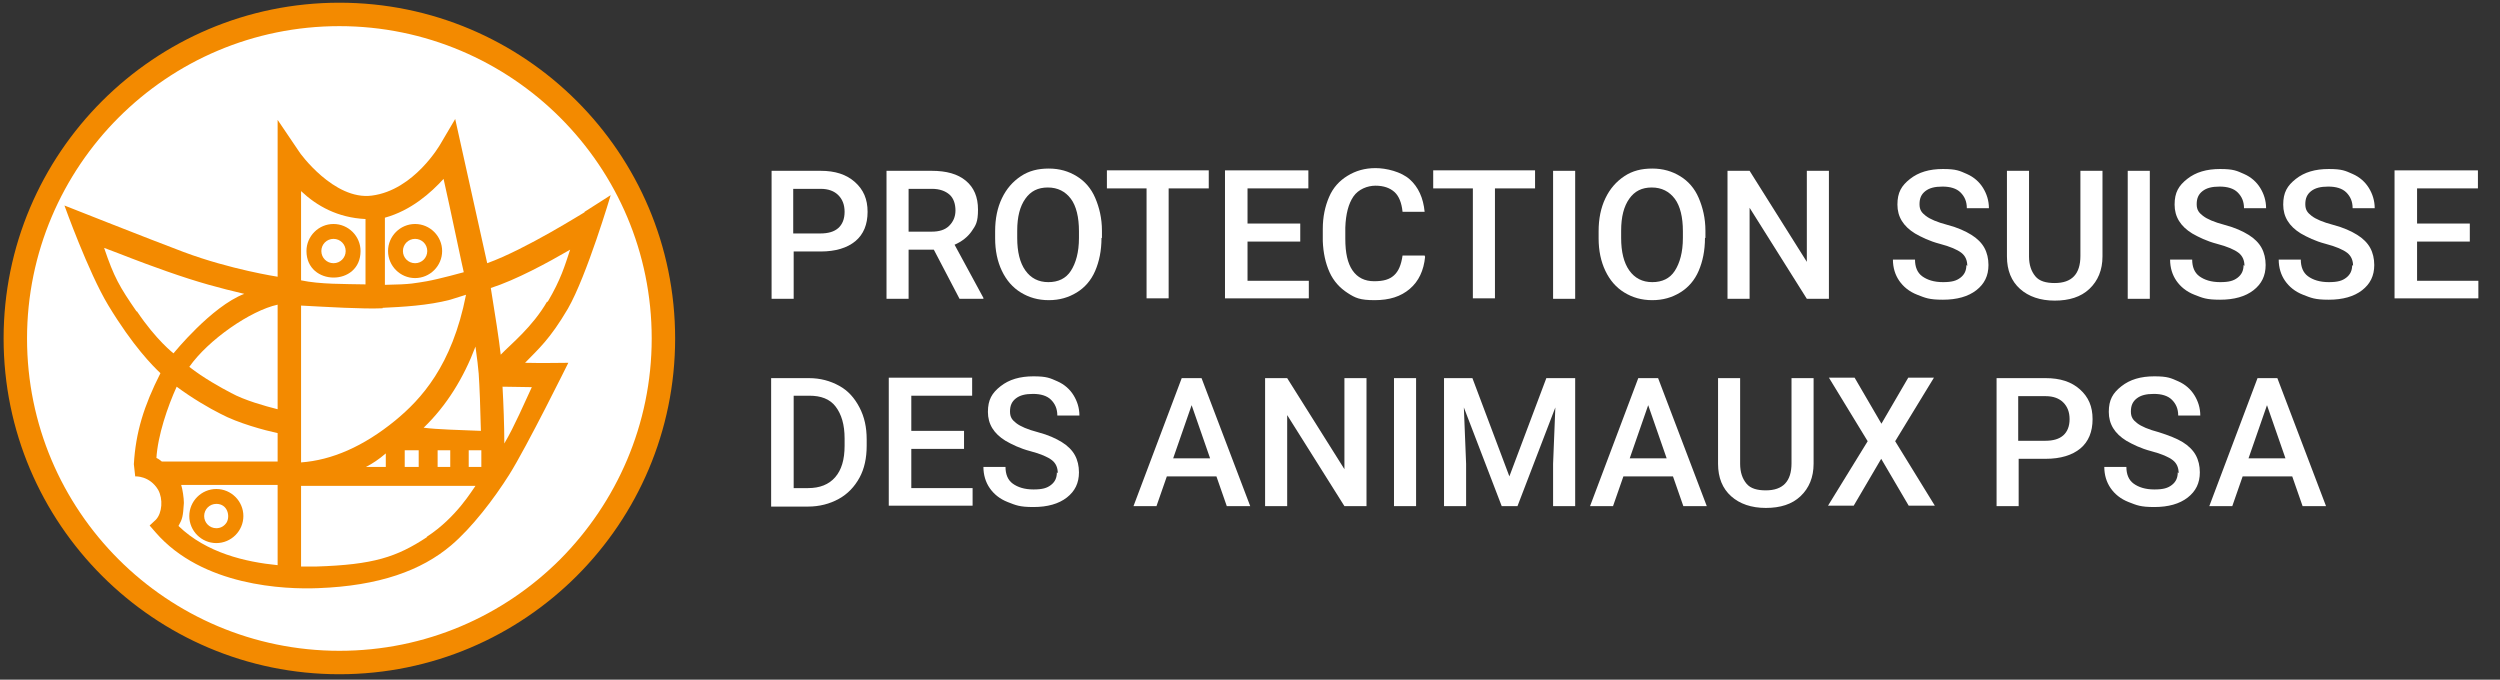
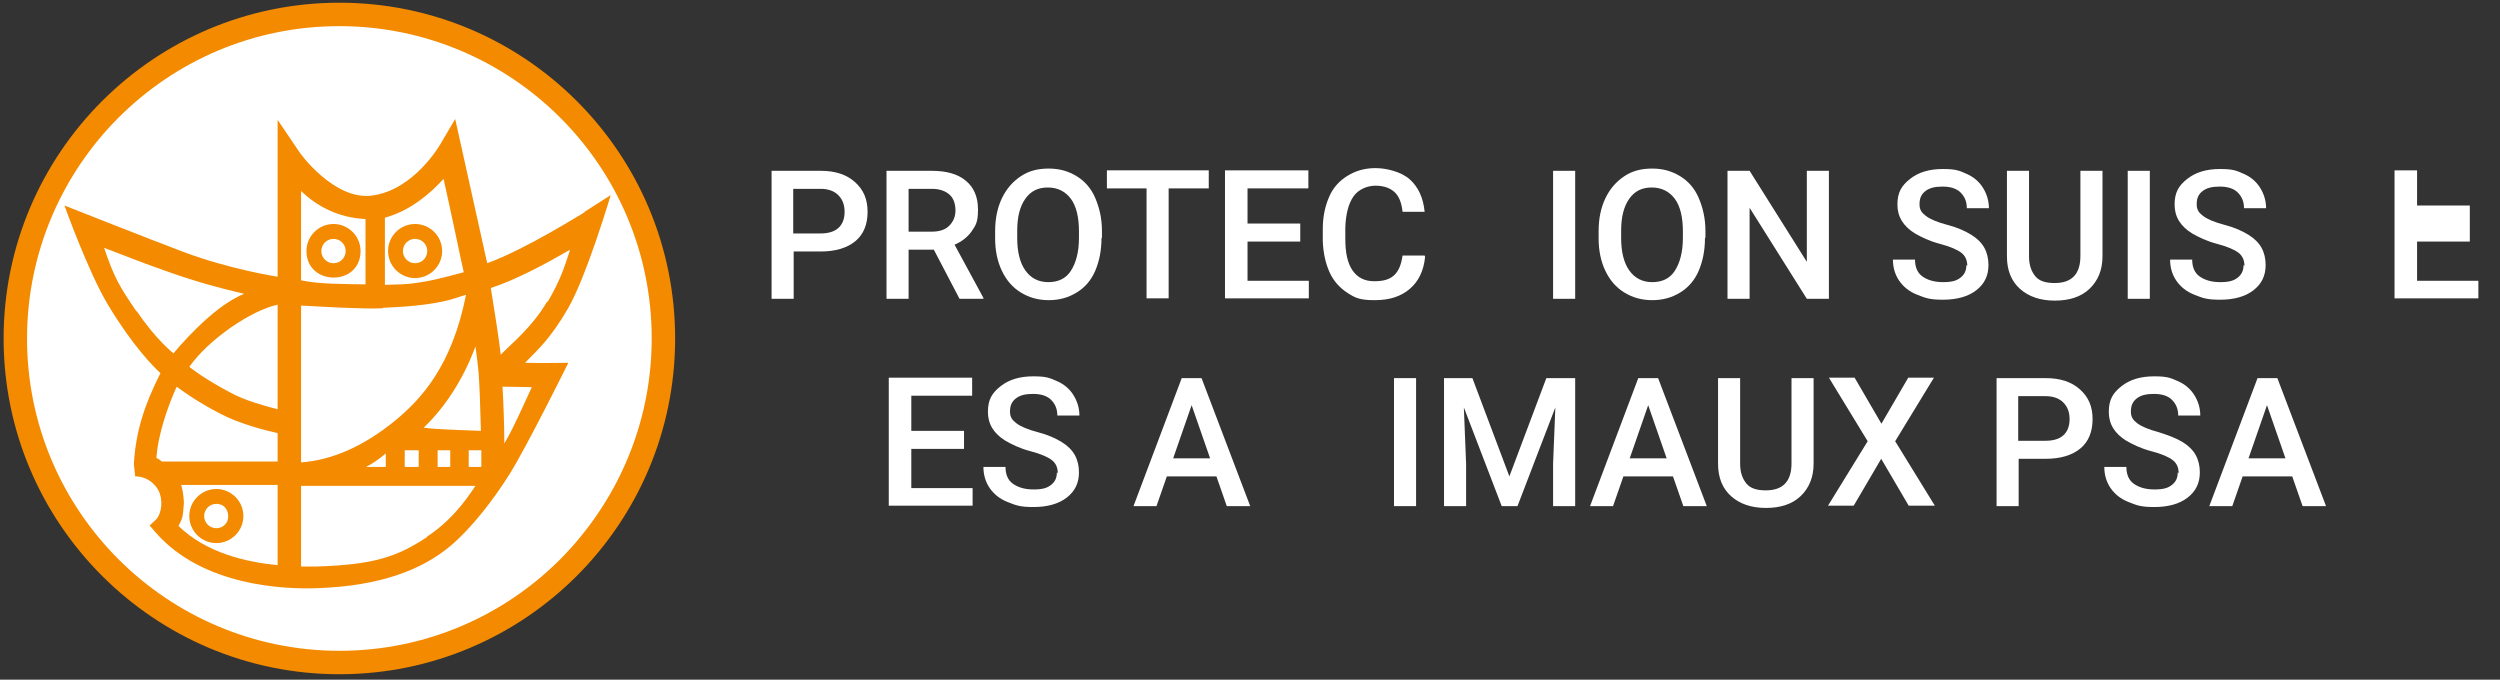
<svg xmlns="http://www.w3.org/2000/svg" version="1.1" viewBox="0 0 554.7 150.8">
  <rect x="0" y="0" width="554.7" height="150.8" fill="#333333" stroke="none" />
  <defs>
    <style>
      .cls-1 {
        fill: #fff;
      }

      .cls-2 {
        fill: #f38a00;
      }
    </style>
  </defs>
  <g>
    <g id="a">
      <path class="cls-1" d="M24.7,25C11.8,37.9,3.8,55.8,3.8,75.5h0c0,19.8,8,37.6,20.9,50.6h0c12.9,12.9,30.8,20.9,50.6,20.9h0c19.7,0,37.6-8,50.5-20.9h0c12.9-13,20.9-30.8,20.9-50.6h0c0-19.7-8-37.6-20.9-50.5h0c-12.9-12.9-30.8-20.9-50.5-20.9h0c-19.7,0-37.6,8-50.6,20.9h0Z" />
      <g>
        <path class="cls-2" d="M.8,75.1C.8,34,34.2.6,75.3.6h0c41.1,0,74.5,33.3,74.5,74.5h0c0,41.1-33.3,74.5-74.5,74.5h0C34.2,149.6.8,116.2.8,75.1h0ZM26.3,26.1c-12.5,12.5-20.3,29.9-20.3,49h0c0,19.1,7.7,36.4,20.3,49h0c12.5,12.5,29.9,20.3,49,20.3h0c19.1,0,36.4-7.7,49-20.3h0c12.5-12.6,20.3-29.9,20.3-49h0c0-19.1-7.7-36.4-20.3-49h0c-12.5-12.5-29.9-20.3-49-20.3h0c-19.1,0-36.4,7.7-49,20.3h0Z" />
        <g>
          <path class="cls-2" d="M129.7,47.1c-.1,0-13,8.2-21.6,11.3,0,0-7.1-32-7.1-32l-3.3,5.6c0,0-5.8,10.2-15.2,11.4-8.4,1.1-16.1-9.6-16.1-9.7l-4.8-7.1v8.6c0,0,0,26.2,0,26.2,0,0-10.5-1.6-20.9-5.5-7.2-2.7-26.4-10.3-26.4-10.3,0,0,5.3,14.8,9.7,22.1,5.5,9.1,9.9,13.5,11.6,15.1-3.7,7.3-5.5,13.2-5.9,20.2l.3,2.7s3.2-.2,5.1,3c1.1,2,.9,5.1-.5,6.6l-1.4,1.3,1.3,1.5c10.4,12,28.7,12.7,36.1,12.4,13.5-.5,22.9-3.9,29.5-9.5,4.6-3.9,9.5-10.3,12.9-15.7,3.9-6.2,13.1-24.8,13.1-24.8,0,0-6.7.1-9.6,0,3-3.1,5.5-5.2,9.5-12,4.2-7.3,9.5-25.2,9.5-25.2l-5.8,3.7h0ZM84.9,68.3c4.3-.2,10.1-.5,15-1.8l3.5-1.1c-3.1,15.8-10,23.2-15.7,27.9-7.1,5.8-14.1,8.8-20.9,9.3v-34.8c5.7.3,13.7.8,18.1.6h0ZM106.8,99.9c0,1.5,0,2.7,0,3.7h-2.8v-3.7h2.7,0ZM106.2,82.7c.2,2.8.4,8.1.5,12.9-4.7-.2-9.7-.3-12.7-.7,5.1-4.9,8.9-11.1,11.5-18,.4,2.8.6,4.7.7,5.9h0ZM61.6,67.6v23.2c-2.8-.7-7.4-2-10.3-3.6-2.3-1.2-6.1-3.3-9.3-5.8,4.2-6,13.6-12.5,19.6-13.8ZM85.6,100.6v3h-4.4c1.4-.7,2.9-1.7,4.4-3ZM89.8,99.9h3.1v3.7h-3.1v-3.7ZM97.1,99.9h2.8v3.7h-2.8v-3.7ZM98.4,39.6c1.5,6.6,4.4,20.6,4.5,20.8,0,0-5.4,1.5-8.2,2-2.6.4-3.2.7-9.3.8v-14.9c5.8-1.6,10.2-5.5,13.1-8.7ZM81.1,48.7v14.4c-4.6-.1-10.1,0-14.3-.9,0-5.3,0-14.3,0-19.8,3.5,3.3,8.1,5.9,14.3,6.2h0ZM30.3,69.1c-3.8-5.5-5-7.6-7.2-14.1,4.6,1.7,6.8,2.7,13.9,5.2s11.7,3.7,17.2,5c-7.3,2.8-15.7,13.2-15.7,13.2,0,0-3.8-2.9-8.1-9.3h0ZM34.7,101.7c.3-5.1,2.5-11.5,4.5-15.9,3.5,2.6,7.3,4.8,9.7,6,3.9,2.1,9.9,3.7,12.7,4.3v6.3h-25.7s-.7-.6-1.2-.8ZM40.2,107.6h21.4v17.8c-7.1-.7-15.8-2.7-22-8.7.9-1.6,1-2.1,1.2-5.1,0-1.1-.3-3.1-.6-4ZM94.7,119.2c-6.7,4.4-11.8,6.1-24.5,6.5-.9,0-2.1,0-3.4,0v-17.9h38.7c-.7.9-4.2,7-10.8,11.3h0ZM118,85.9c-1.6,3.4-3.8,8.6-6.1,12.5,0-3.9-.2-9.1-.4-12.6,1.9,0,4.7.1,6.4.1h0ZM121.4,66.9c-3.3,5.7-8,9.4-10.3,11.8-.4-3.6-1.2-8.6-2.2-14.8,5.6-1.8,12.6-5.6,17.6-8.5-1.2,3.6-2,6.5-5,11.6h0Z" />
          <path class="cls-2" d="M80,55.7c0-3.3-2.7-6-6-6s-6,2.7-6,6c0,7.8,12,7.9,12,0ZM74,53c1.5,0,2.7,1.2,2.7,2.7s-1.2,2.7-2.7,2.7-2.7-1.2-2.7-2.7,1.2-2.7,2.7-2.7Z" />
          <path class="cls-2" d="M48,120.5c3.3,0,6-2.7,6-6s-2.7-6-6-6-6,2.7-6,6,2.7,6,6,6ZM48,111.8c2.5,0,3.1,2.7,2.3,4.1-.5.8-1.3,1.3-2.3,1.3-1.5,0-2.7-1.2-2.7-2.7s1.2-2.7,2.7-2.7h0Z" />
          <path class="cls-2" d="M92.1,61.7c3.3,0,6-2.7,6-6s-2.7-6-6-6-6,2.7-6,6,2.7,6,6,6ZM92.1,53c1.5,0,2.7,1.2,2.7,2.7s-1.2,2.7-2.7,2.7-2.7-1.2-2.7-2.7,1.2-2.7,2.7-2.7Z" />
        </g>
      </g>
      <g>
        <path class="cls-1" d="M176.1,55.8v10.5h-4.9v-28.4h10.9c3.2,0,5.7.8,7.6,2.5s2.8,3.8,2.8,6.6-.9,5-2.7,6.5c-1.8,1.5-4.4,2.3-7.7,2.3,0,0-5.9,0-5.9,0ZM176.1,51.8h5.9c1.8,0,3.1-.4,4-1.2s1.4-2,1.4-3.6-.5-2.8-1.4-3.7-2.2-1.4-3.9-1.4h-6.1v9.9Z" />
        <path class="cls-1" d="M207.1,55.4h-5.5v10.9h-4.9v-28.4h10c3.3,0,5.8.7,7.6,2.2s2.7,3.6,2.7,6.4-.5,3.5-1.4,4.8-2.2,2.3-3.8,3l6.4,11.8v.2h-5.3l-5.7-10.9h0ZM201.6,51.4h5.1c1.7,0,3-.4,3.9-1.3s1.4-2,1.4-3.4-.4-2.7-1.3-3.5-2.2-1.3-3.9-1.3h-5.2v9.5h0Z" />
        <path class="cls-1" d="M244.4,52.8c0,2.8-.5,5.2-1.4,7.3s-2.3,3.7-4.1,4.8-3.8,1.7-6.2,1.7-4.4-.6-6.2-1.7-3.2-2.7-4.2-4.8-1.5-4.5-1.5-7.2v-1.6c0-2.8.5-5.2,1.5-7.3s2.4-3.7,4.2-4.9,3.8-1.7,6.2-1.7,4.4.6,6.2,1.7,3.2,2.7,4.1,4.8,1.5,4.5,1.5,7.3v1.6h0ZM239.4,51.3c0-3.1-.6-5.6-1.8-7.2s-2.9-2.5-5.1-2.5-3.8.8-5,2.5-1.8,4-1.8,7.1v1.6c0,3.1.6,5.5,1.8,7.2s2.9,2.6,5.1,2.6,3.9-.8,5-2.5,1.8-4.1,1.8-7.3v-1.5h0Z" />
        <path class="cls-1" d="M268.2,41.8h-8.9v24.4h-4.9v-24.4h-8.8v-4h22.6s0,4,0,4Z" />
        <path class="cls-1" d="M288.5,53.6h-11.7v8.7h13.6v3.9h-18.6v-28.4h18.5v4h-13.5v7.8h11.7v3.9Z" />
        <path class="cls-1" d="M316.2,57c-.3,3-1.4,5.4-3.4,7.1s-4.5,2.5-7.8,2.5-4.3-.5-6-1.6-3.1-2.6-4-4.6-1.4-4.3-1.5-6.9v-2.7c0-2.7.5-5,1.4-7.1s2.3-3.6,4.1-4.7,3.8-1.7,6.2-1.7,5.7.8,7.6,2.5,3,4.1,3.3,7.2h-4.9c-.2-2-.8-3.5-1.8-4.4s-2.4-1.4-4.2-1.4-3.8.8-4.9,2.4-1.7,3.9-1.8,6.9v2.5c0,3.1.5,5.4,1.6,7s2.7,2.4,4.8,2.4,3.4-.4,4.4-1.3,1.6-2.3,1.9-4.4h4.9,0Z" />
-         <path class="cls-1" d="M340.6,41.8h-8.9v24.4h-4.9v-24.4h-8.8v-4h22.6s0,4,0,4Z" />
        <path class="cls-1" d="M349.5,66.3h-4.9v-28.4h4.9v28.4Z" />
        <path class="cls-1" d="M378.3,52.8c0,2.8-.5,5.2-1.4,7.3s-2.3,3.7-4.1,4.8-3.8,1.7-6.2,1.7-4.4-.6-6.2-1.7-3.2-2.7-4.2-4.8-1.5-4.5-1.5-7.2v-1.6c0-2.8.5-5.2,1.5-7.3s2.4-3.7,4.2-4.9,3.8-1.7,6.2-1.7,4.4.6,6.2,1.7,3.2,2.7,4.1,4.8,1.5,4.5,1.5,7.3v1.6h0ZM373.4,51.3c0-3.1-.6-5.6-1.8-7.2s-2.9-2.5-5.1-2.5-3.8.8-5,2.5-1.8,4-1.8,7.1v1.6c0,3.1.6,5.5,1.8,7.2s2.9,2.6,5.1,2.6,3.9-.8,5-2.5,1.8-4.1,1.8-7.3v-1.5h0Z" />
        <path class="cls-1" d="M405.8,66.3h-4.9l-12.7-20.2v20.2h-4.9v-28.4h4.9l12.7,20.2v-20.2h4.9v28.4h0Z" />
        <path class="cls-1" d="M436.5,59c0-1.2-.4-2.2-1.3-2.9s-2.5-1.4-4.8-2-4.1-1.5-5.5-2.3c-2.6-1.6-3.9-3.7-3.9-6.4s.9-4.2,2.8-5.7,4.3-2.2,7.3-2.2,3.7.4,5.3,1.1,2.8,1.8,3.6,3.1,1.3,2.8,1.3,4.5h-4.9c0-1.5-.5-2.6-1.4-3.5s-2.3-1.3-4-1.3-2.9.3-3.8,1-1.3,1.6-1.3,2.9.5,1.9,1.4,2.6,2.5,1.4,4.8,2,4,1.4,5.3,2.2,2.3,1.8,2.9,2.9.9,2.4.9,3.8c0,2.4-.9,4.2-2.7,5.6s-4.3,2.1-7.4,2.1-3.9-.4-5.7-1.1-3.1-1.8-4-3.1-1.4-2.9-1.4-4.7h4.9c0,1.6.5,2.9,1.6,3.7s2.6,1.3,4.6,1.3,3-.3,3.9-1,1.3-1.6,1.3-2.8h0Z" />
        <path class="cls-1" d="M466.5,37.9v19c0,3-1,5.4-2.9,7.2s-4.5,2.6-7.7,2.6-5.8-.9-7.7-2.6-2.9-4.1-2.9-7.2v-19h4.9v19c0,1.9.5,3.3,1.4,4.4s2.4,1.5,4.3,1.5c3.8,0,5.7-2,5.7-6v-18.9h4.9,0Z" />
        <path class="cls-1" d="M477,66.3h-4.9v-28.4h4.9v28.4Z" />
        <path class="cls-1" d="M498,59c0-1.2-.4-2.2-1.3-2.9s-2.5-1.4-4.8-2-4.1-1.5-5.5-2.3c-2.6-1.6-3.9-3.7-3.9-6.4s.9-4.2,2.8-5.7,4.3-2.2,7.3-2.2,3.7.4,5.3,1.1,2.8,1.8,3.6,3.1,1.3,2.8,1.3,4.5h-4.9c0-1.5-.5-2.6-1.4-3.5s-2.3-1.3-4-1.3-2.9.3-3.8,1-1.3,1.6-1.3,2.9.5,1.9,1.4,2.6,2.5,1.4,4.8,2,4,1.4,5.3,2.2,2.3,1.8,2.9,2.9.9,2.4.9,3.8c0,2.4-.9,4.2-2.7,5.6s-4.3,2.1-7.4,2.1-3.9-.4-5.7-1.1-3.1-1.8-4-3.1-1.4-2.9-1.4-4.7h4.9c0,1.6.5,2.9,1.6,3.7s2.6,1.3,4.6,1.3,3-.3,3.9-1,1.3-1.6,1.3-2.8h0Z" />
-         <path class="cls-1" d="M522.1,59c0-1.2-.4-2.2-1.3-2.9s-2.5-1.4-4.8-2-4.1-1.5-5.5-2.3c-2.6-1.6-3.9-3.7-3.9-6.4s.9-4.2,2.8-5.7,4.3-2.2,7.3-2.2,3.7.4,5.3,1.1,2.8,1.8,3.6,3.1,1.3,2.8,1.3,4.5h-4.9c0-1.5-.5-2.6-1.4-3.5s-2.3-1.3-4-1.3-2.9.3-3.8,1-1.3,1.6-1.3,2.9.5,1.9,1.4,2.6,2.5,1.4,4.8,2,4,1.4,5.3,2.2,2.3,1.8,2.9,2.9.9,2.4.9,3.8c0,2.4-.9,4.2-2.7,5.6s-4.3,2.1-7.4,2.1-3.9-.4-5.7-1.1-3.1-1.8-4-3.1-1.4-2.9-1.4-4.7h4.9c0,1.6.5,2.9,1.6,3.7s2.6,1.3,4.6,1.3,3-.3,3.9-1,1.3-1.6,1.3-2.8h0Z" />
-         <path class="cls-1" d="M548,53.6h-11.7v8.7h13.6v3.9h-18.6v-28.4h18.5v4h-13.5v7.8h11.7v3.9Z" />
-         <path class="cls-1" d="M171.1,112.3v-28.4h8.4c2.5,0,4.7.6,6.7,1.7s3.4,2.7,4.5,4.8,1.6,4.4,1.6,7.1v1.4c0,2.7-.5,5.1-1.6,7.1s-2.6,3.6-4.6,4.7-4.3,1.7-6.8,1.7h-8.2ZM176.1,87.8v20.5h3.2c2.6,0,4.6-.8,6-2.4s2.1-3.9,2.1-7v-1.6c0-3.1-.7-5.4-2-7.1s-3.3-2.4-5.8-2.4h-3.5Z" />
+         <path class="cls-1" d="M548,53.6h-11.7v8.7h13.6v3.9h-18.6v-28.4h18.5h-13.5v7.8h11.7v3.9Z" />
        <path class="cls-1" d="M213.9,99.6h-11.7v8.7h13.6v3.9h-18.6v-28.4h18.5v4h-13.5v7.8h11.7v3.9Z" />
        <path class="cls-1" d="M234.7,105c0-1.2-.4-2.2-1.3-2.9s-2.5-1.4-4.8-2-4.1-1.5-5.5-2.3c-2.6-1.6-3.9-3.7-3.9-6.4s.9-4.2,2.8-5.7c1.9-1.5,4.3-2.2,7.3-2.2s3.7.4,5.3,1.1,2.8,1.8,3.6,3.1,1.3,2.8,1.3,4.5h-4.9c0-1.5-.5-2.6-1.4-3.5s-2.3-1.3-4-1.3-2.9.3-3.8,1-1.3,1.6-1.3,2.9.5,1.9,1.4,2.6,2.5,1.4,4.8,2,4,1.4,5.3,2.2,2.3,1.8,2.9,2.9.9,2.4.9,3.8c0,2.4-.9,4.2-2.7,5.6s-4.3,2.1-7.4,2.1-3.9-.4-5.7-1.1-3.1-1.8-4-3.1-1.4-2.9-1.4-4.7h4.9c0,1.6.5,2.9,1.6,3.7s2.6,1.3,4.6,1.3,3-.3,3.9-1,1.3-1.6,1.3-2.8h0Z" />
        <path class="cls-1" d="M269.9,105.7h-11l-2.3,6.6h-5.1l10.7-28.4h4.4l10.8,28.4h-5.2l-2.3-6.6h0ZM260.3,101.7h8.2l-4.1-11.8-4.1,11.8Z" />
-         <path class="cls-1" d="M303.2,112.3h-4.9l-12.7-20.2v20.2h-4.9v-28.4h4.9l12.7,20.2v-20.2h4.9v28.4h0Z" />
        <path class="cls-1" d="M314.2,112.3h-4.9v-28.4h4.9v28.4Z" />
        <path class="cls-1" d="M326.7,83.9l8.2,21.8,8.2-21.8h6.4v28.4h-4.9v-9.4l.5-12.5-8.4,21.9h-3.5l-8.4-21.9.5,12.5v9.4h-4.9v-28.4h6.4Z" />
        <path class="cls-1" d="M371.2,105.7h-11l-2.3,6.6h-5.1l10.7-28.4h4.4l10.8,28.4h-5.2l-2.3-6.6h0ZM361.6,101.7h8.2l-4.1-11.8-4.1,11.8Z" />
        <path class="cls-1" d="M402.4,83.9v19c0,3-1,5.4-2.9,7.2s-4.5,2.6-7.7,2.6-5.8-.9-7.7-2.6-2.9-4.1-2.9-7.2v-19h4.9v19c0,1.9.5,3.3,1.4,4.4s2.4,1.5,4.3,1.5c3.8,0,5.7-2,5.7-6v-18.9h4.9,0Z" />
        <path class="cls-1" d="M417.4,94.1l6-10.3h5.7l-8.6,14.1,8.8,14.3h-5.8l-6.1-10.4-6.1,10.4h-5.7l8.8-14.3-8.6-14.1h5.7l6,10.3h0Z" />
        <path class="cls-1" d="M447.9,101.8v10.5h-4.9v-28.4h10.9c3.2,0,5.7.8,7.6,2.5s2.8,3.8,2.8,6.6-.9,5-2.7,6.5c-1.8,1.5-4.4,2.3-7.7,2.3h-5.9ZM447.9,97.8h5.9c1.8,0,3.1-.4,4-1.2s1.4-2,1.4-3.6-.5-2.8-1.4-3.7-2.2-1.4-3.9-1.4h-6.1v9.9Z" />
        <path class="cls-1" d="M483.4,105c0-1.2-.4-2.2-1.3-2.9s-2.5-1.4-4.8-2-4.1-1.5-5.5-2.3c-2.6-1.6-3.9-3.7-3.9-6.4s.9-4.2,2.8-5.7,4.3-2.2,7.3-2.2,3.7.4,5.3,1.1,2.8,1.8,3.6,3.1,1.3,2.8,1.3,4.5h-4.9c0-1.5-.5-2.6-1.4-3.5s-2.3-1.3-4-1.3-2.9.3-3.8,1-1.3,1.6-1.3,2.9.5,1.9,1.4,2.6,2.5,1.4,4.8,2c2.2.7,4,1.4,5.3,2.2s2.3,1.8,2.9,2.9.9,2.4.9,3.8c0,2.4-.9,4.2-2.7,5.6s-4.3,2.1-7.4,2.1-3.9-.4-5.7-1.1-3.1-1.8-4-3.1-1.4-2.9-1.4-4.7h4.9c0,1.6.5,2.9,1.6,3.7s2.6,1.3,4.6,1.3,3-.3,3.9-1,1.3-1.6,1.3-2.8h0Z" />
        <path class="cls-1" d="M508.6,105.7h-11l-2.3,6.6h-5.1l10.7-28.4h4.4l10.8,28.4h-5.2l-2.3-6.6h0ZM498.9,101.7h8.2l-4.1-11.8-4.1,11.8Z" />
      </g>
    </g>
  </g>
</svg>